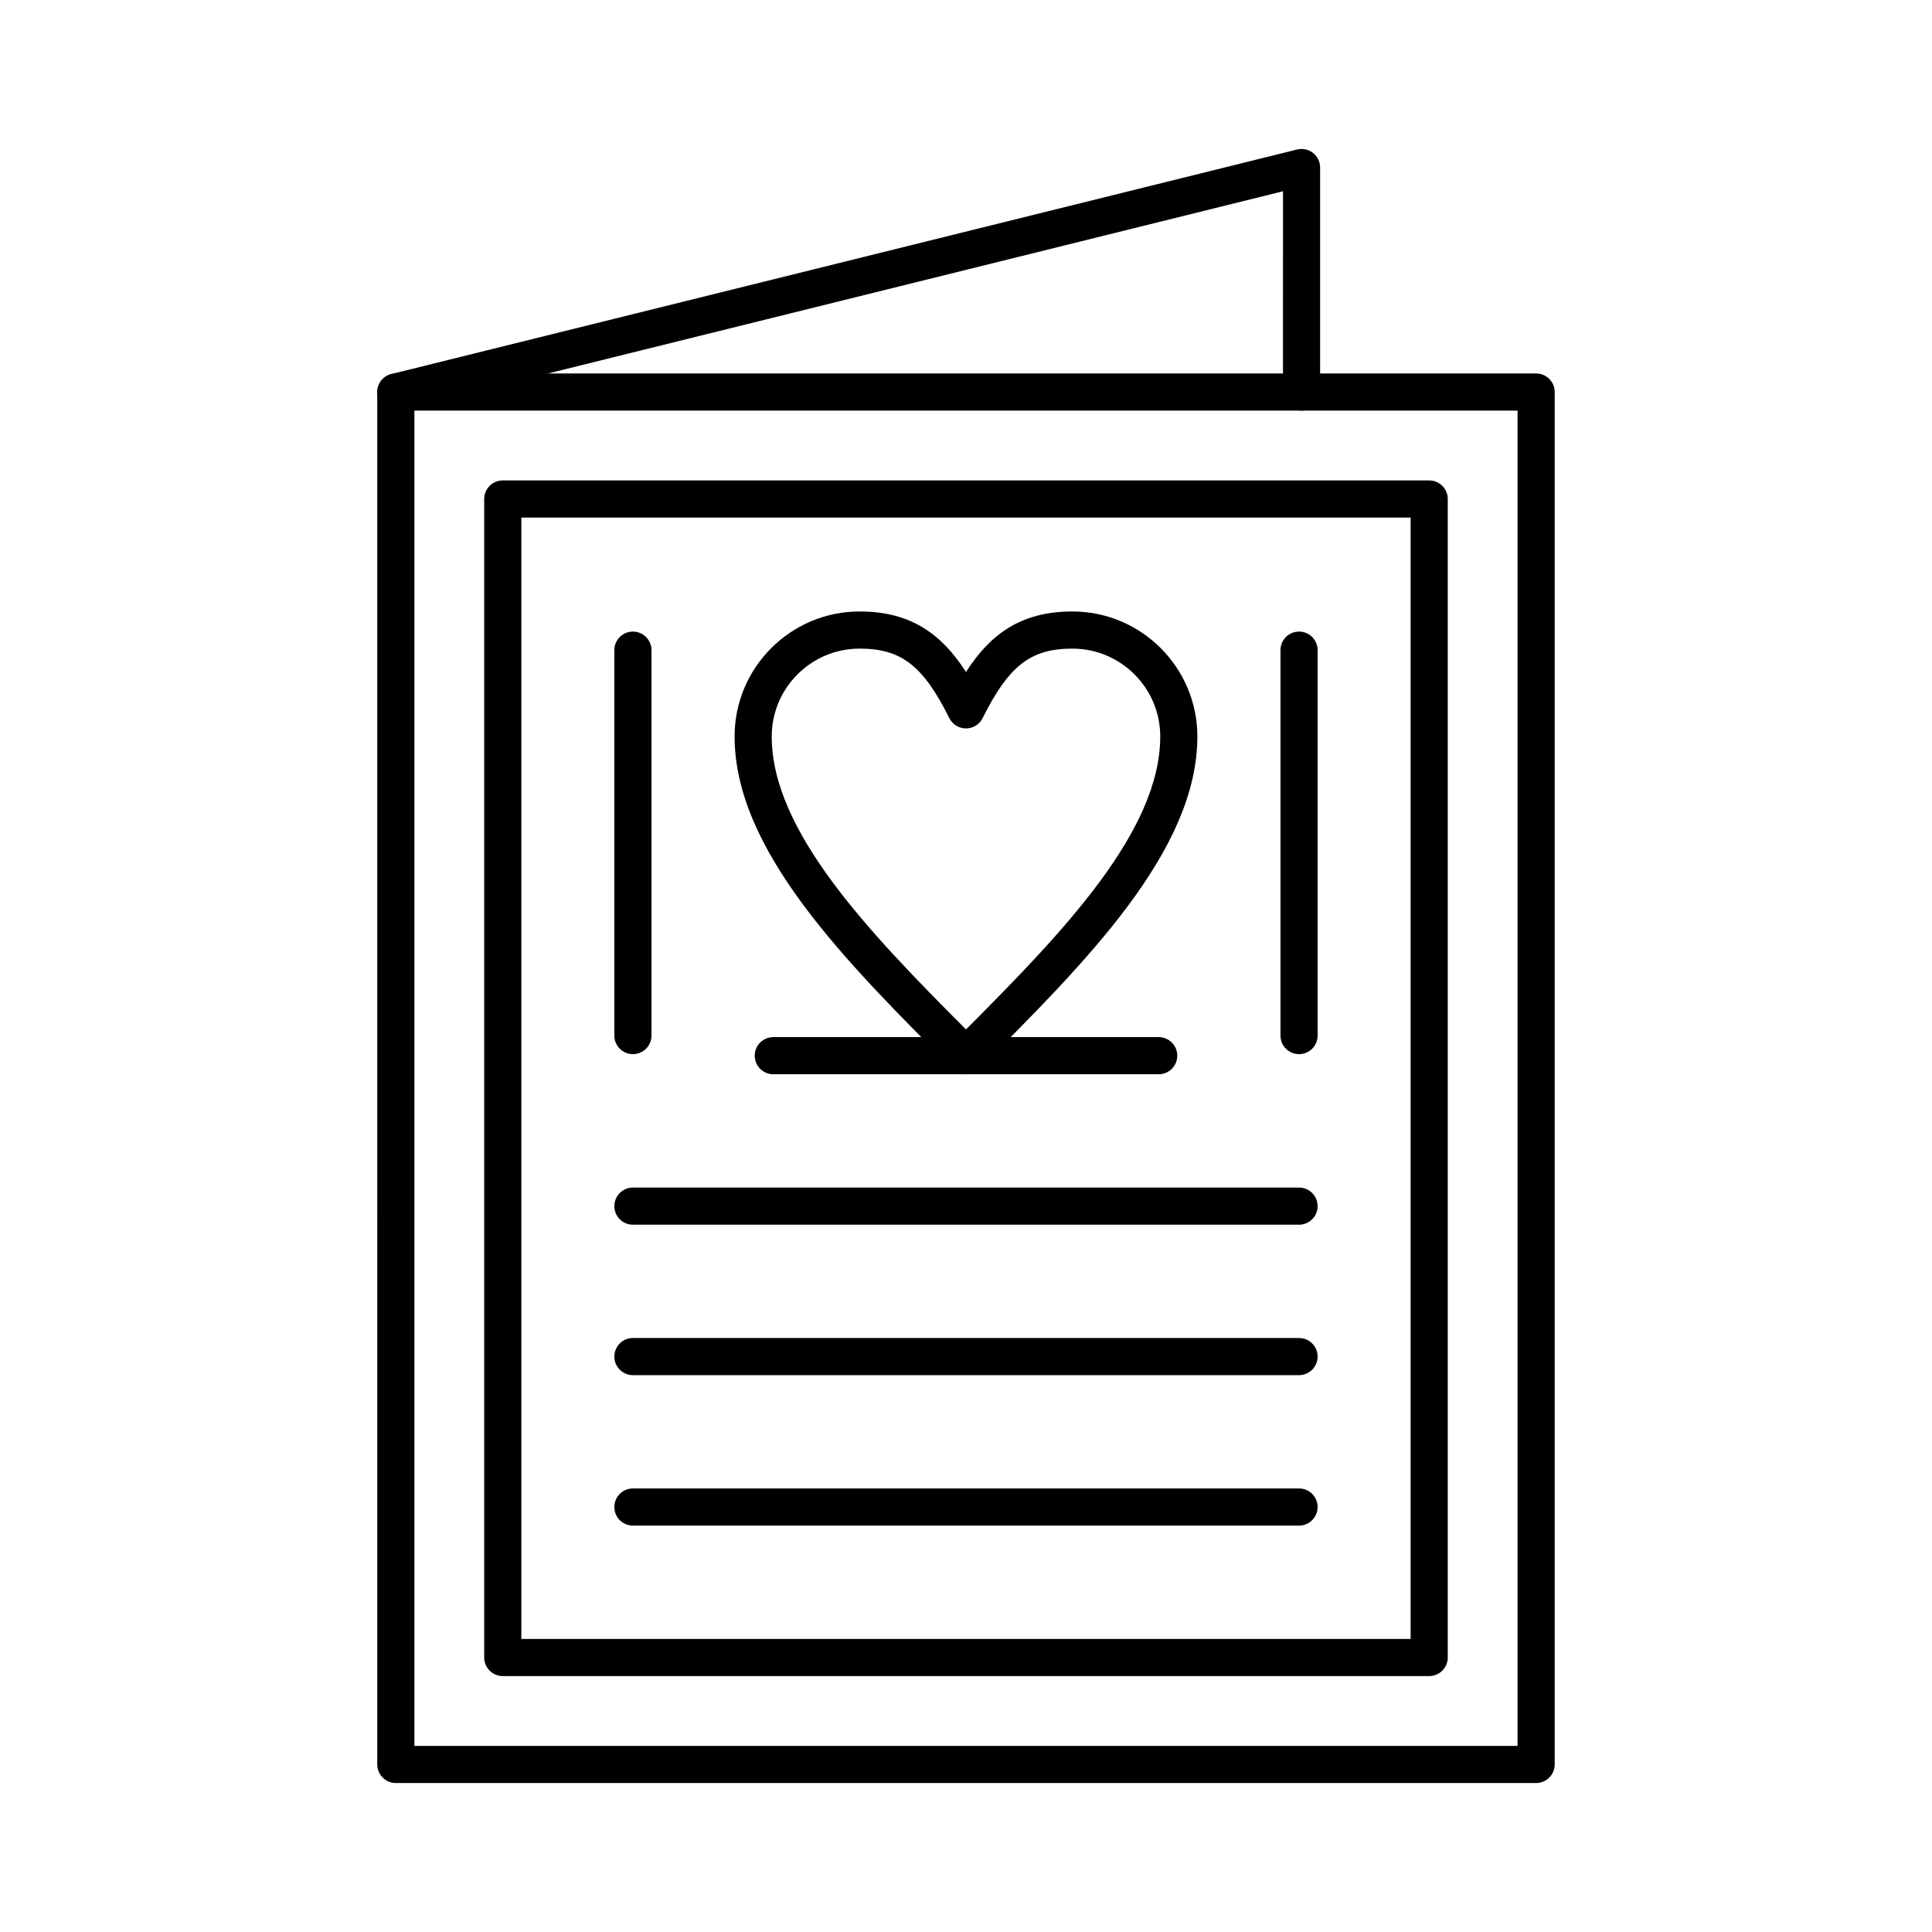
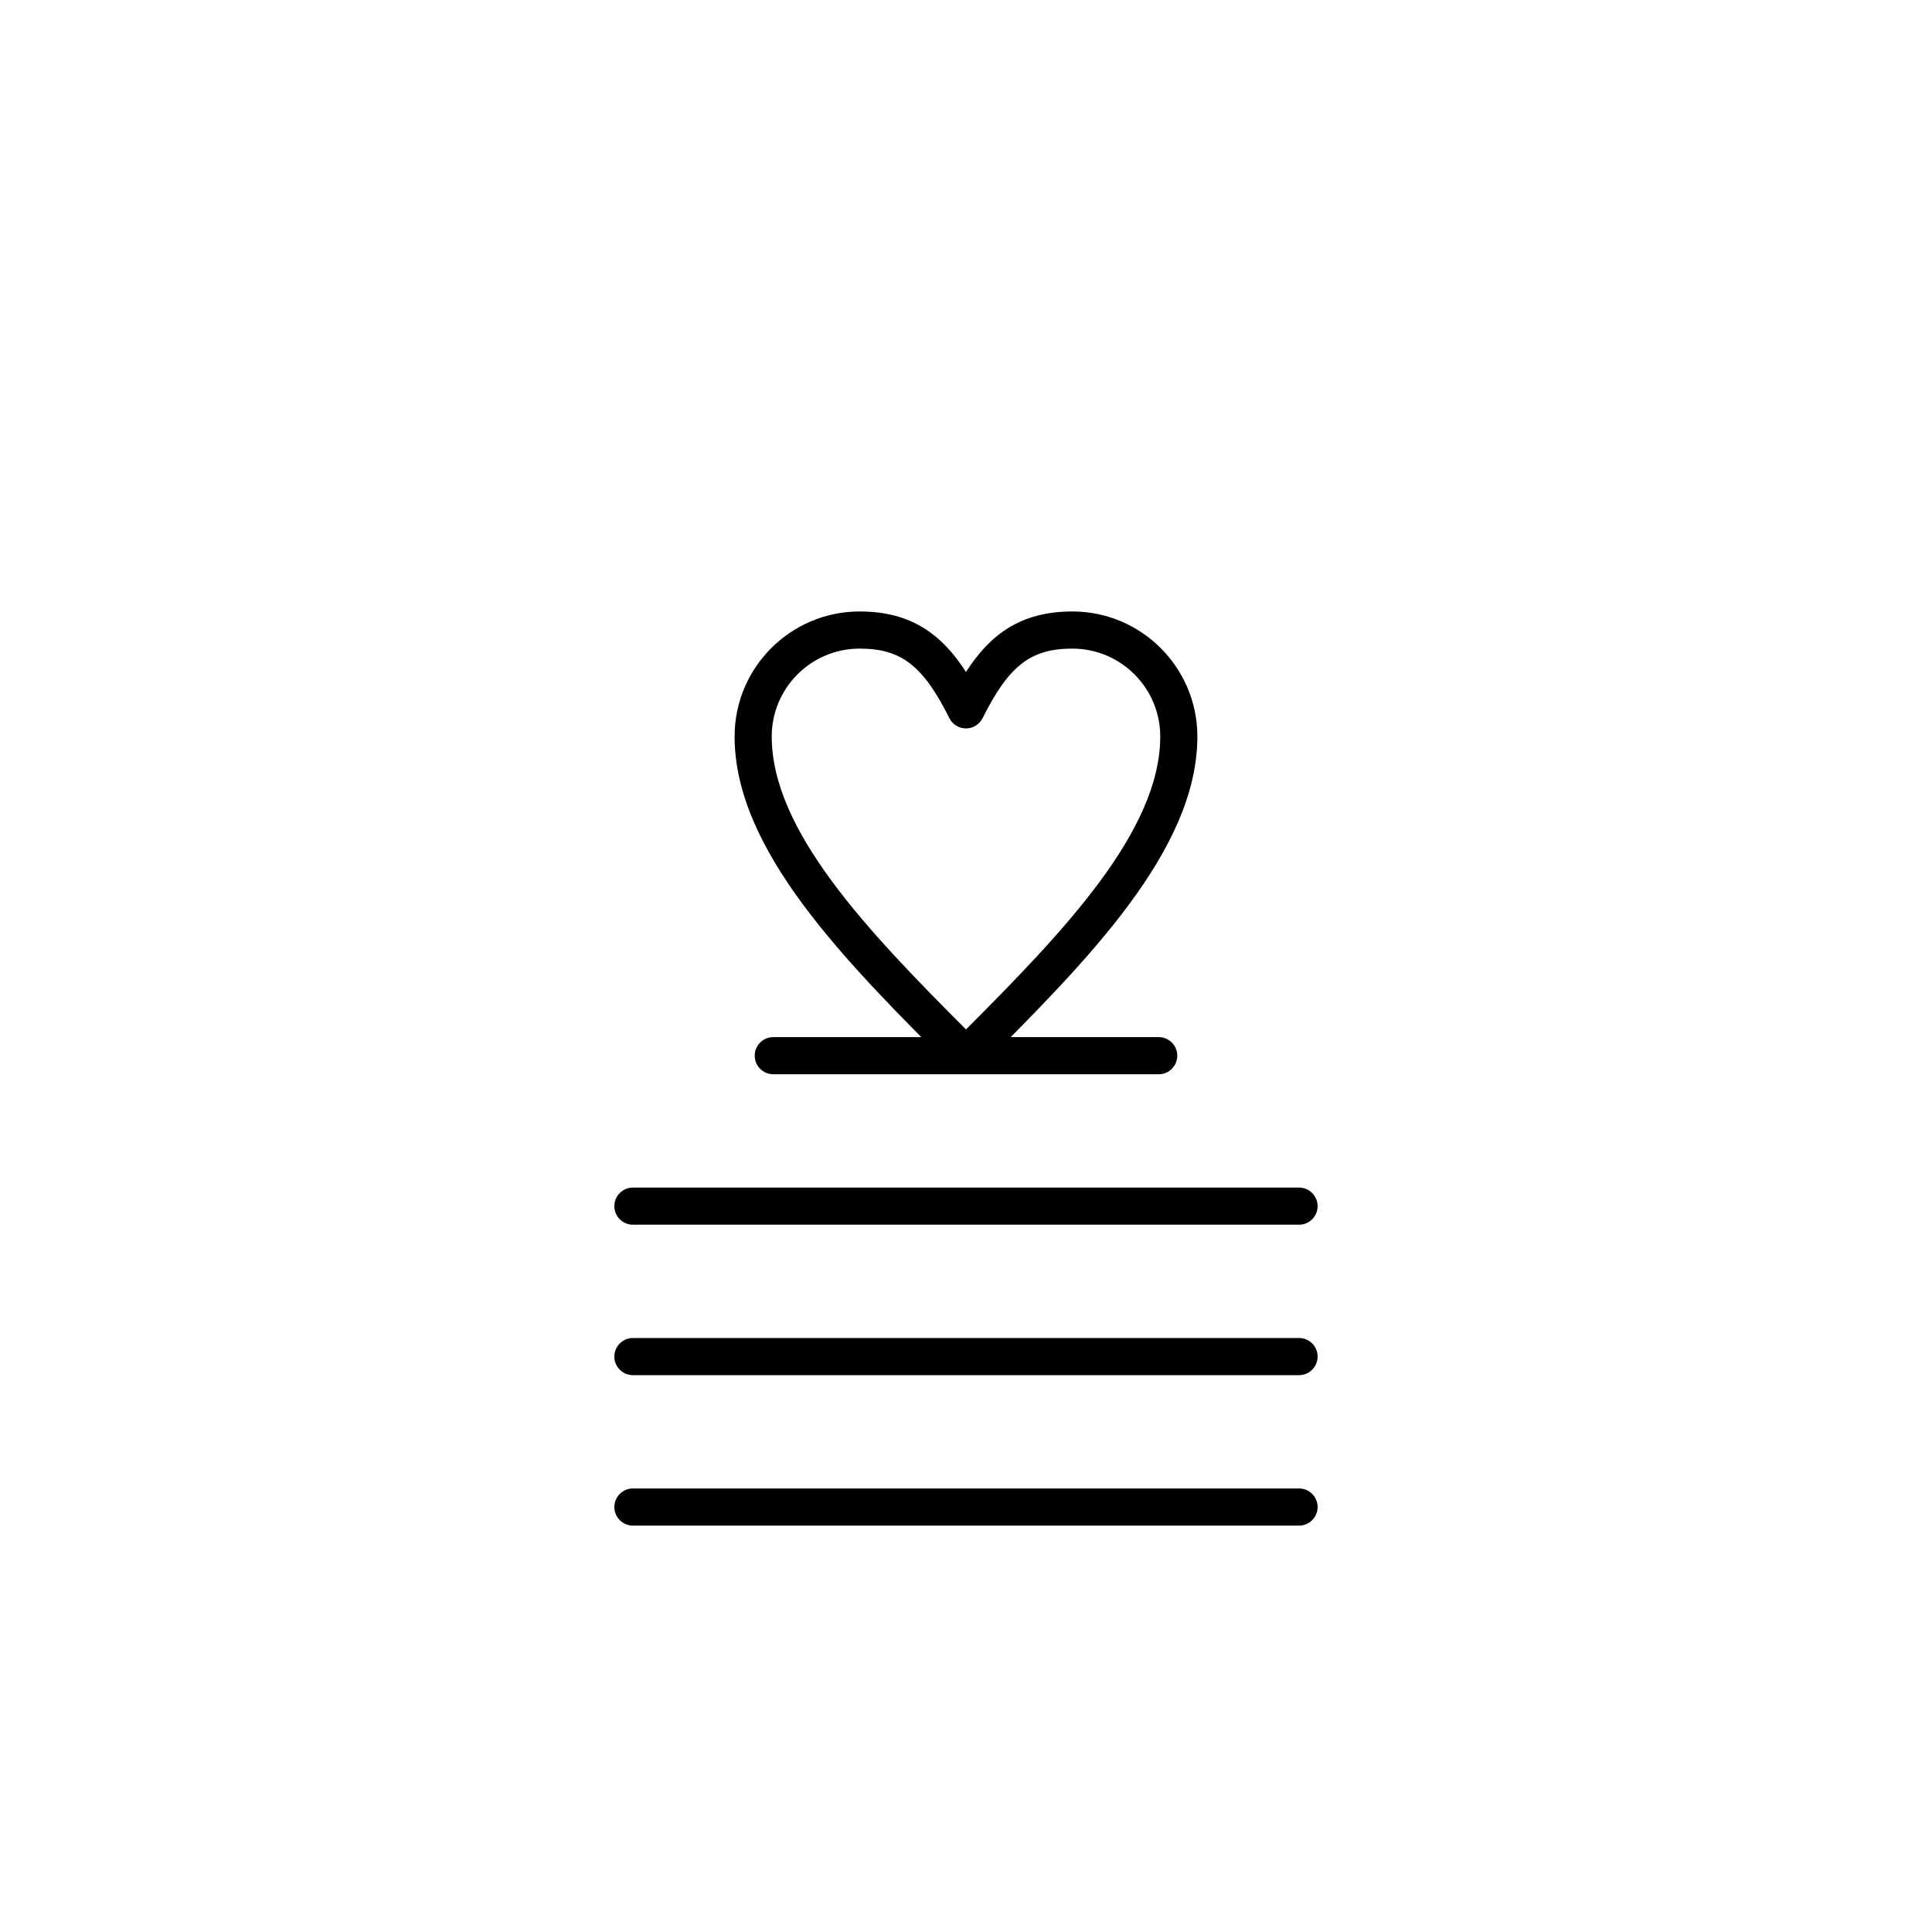
<svg xmlns="http://www.w3.org/2000/svg" fill="#000000" width="800px" height="800px" version="1.1" viewBox="144 144 512 512">
  <g>
-     <path d="m551.09 616.52h-302.19c-2.719 0-4.922-2.203-4.922-4.922l0.004-363.7c0-2.719 2.203-4.922 4.922-4.922h302.19c2.719 0 4.922 2.203 4.922 4.922l-0.004 363.7c0 2.719-2.203 4.922-4.922 4.922zm-297.27-9.84h292.35v-353.86h-292.35z" />
-     <path d="m522.75 588.18h-245.51c-2.719 0-4.922-2.203-4.922-4.922v-307.02c0-2.719 2.203-4.922 4.922-4.922h245.51c2.719 0 4.922 2.203 4.922 4.922v307.02c0 2.719-2.203 4.922-4.922 4.922zm-240.59-9.84h235.67v-297.18h-235.67z" />
-     <path d="m248.9 252.82c-2.207 0-4.215-1.496-4.769-3.738-0.656-2.637 0.953-5.305 3.59-5.961l240.02-59.5c1.469-0.363 3.023-0.031 4.215 0.898 1.191 0.934 1.887 2.363 1.887 3.875v59.5c0 2.719-2.203 4.922-4.922 4.922s-4.922-2.203-4.922-4.922l0.008-53.207-233.91 57.988c-0.398 0.098-0.793 0.145-1.188 0.145z" />
    <path d="m400 428.69c-1.305 0-2.559-0.516-3.481-1.441-28.438-28.438-57.844-57.84-57.844-88.082 0-18.262 14.859-33.121 33.121-33.121 13.789 0 21.848 6.168 28.199 16.031 6.352-9.863 14.41-16.031 28.199-16.031 18.262 0 33.121 14.859 33.121 33.121 0 30.238-29.406 59.645-57.84 88.078-0.922 0.926-2.172 1.445-3.477 1.445zm-28.203-112.8c-12.836 0-23.281 10.441-23.281 23.281 0 25.039 25.598 51.711 51.48 77.641 25.887-25.934 51.48-52.602 51.48-77.641 0-12.836-10.441-23.281-23.281-23.281-11.043 0-16.824 4.477-23.801 18.43-0.832 1.668-2.535 2.719-4.402 2.719-1.863 0-3.566-1.055-4.402-2.719-6.969-13.953-12.75-18.43-23.793-18.43z" />
    <path d="m488.26 468.56h-176.53c-2.719 0-4.922-2.203-4.922-4.922s2.203-4.922 4.922-4.922h176.53c2.719 0 4.922 2.203 4.922 4.922-0.004 2.723-2.207 4.922-4.926 4.922z" />
    <path d="m488.26 508.43h-176.53c-2.719 0-4.922-2.203-4.922-4.922s2.203-4.922 4.922-4.922h176.53c2.719 0 4.922 2.203 4.922 4.922-0.004 2.719-2.207 4.922-4.926 4.922z" />
    <path d="m488.26 548.3h-176.53c-2.719 0-4.922-2.203-4.922-4.922s2.203-4.922 4.922-4.922h176.53c2.719 0 4.922 2.203 4.922 4.922-0.004 2.719-2.207 4.922-4.926 4.922z" />
-     <path d="m311.73 423.36c-2.719 0-4.922-2.203-4.922-4.922v-102.14c0-2.719 2.203-4.922 4.922-4.922s4.922 2.203 4.922 4.922v102.14c0 2.723-2.203 4.922-4.922 4.922z" />
-     <path d="m488.26 423.36c-2.719 0-4.922-2.203-4.922-4.922v-102.14c0-2.719 2.203-4.922 4.922-4.922s4.922 2.203 4.922 4.922v102.14c0 2.723-2.203 4.922-4.922 4.922z" />
    <path d="m451.07 428.69h-102.14c-2.719 0-4.922-2.203-4.922-4.922s2.203-4.922 4.922-4.922h102.14c2.719 0 4.922 2.203 4.922 4.922-0.004 2.719-2.207 4.922-4.926 4.922z" />
  </g>
</svg>